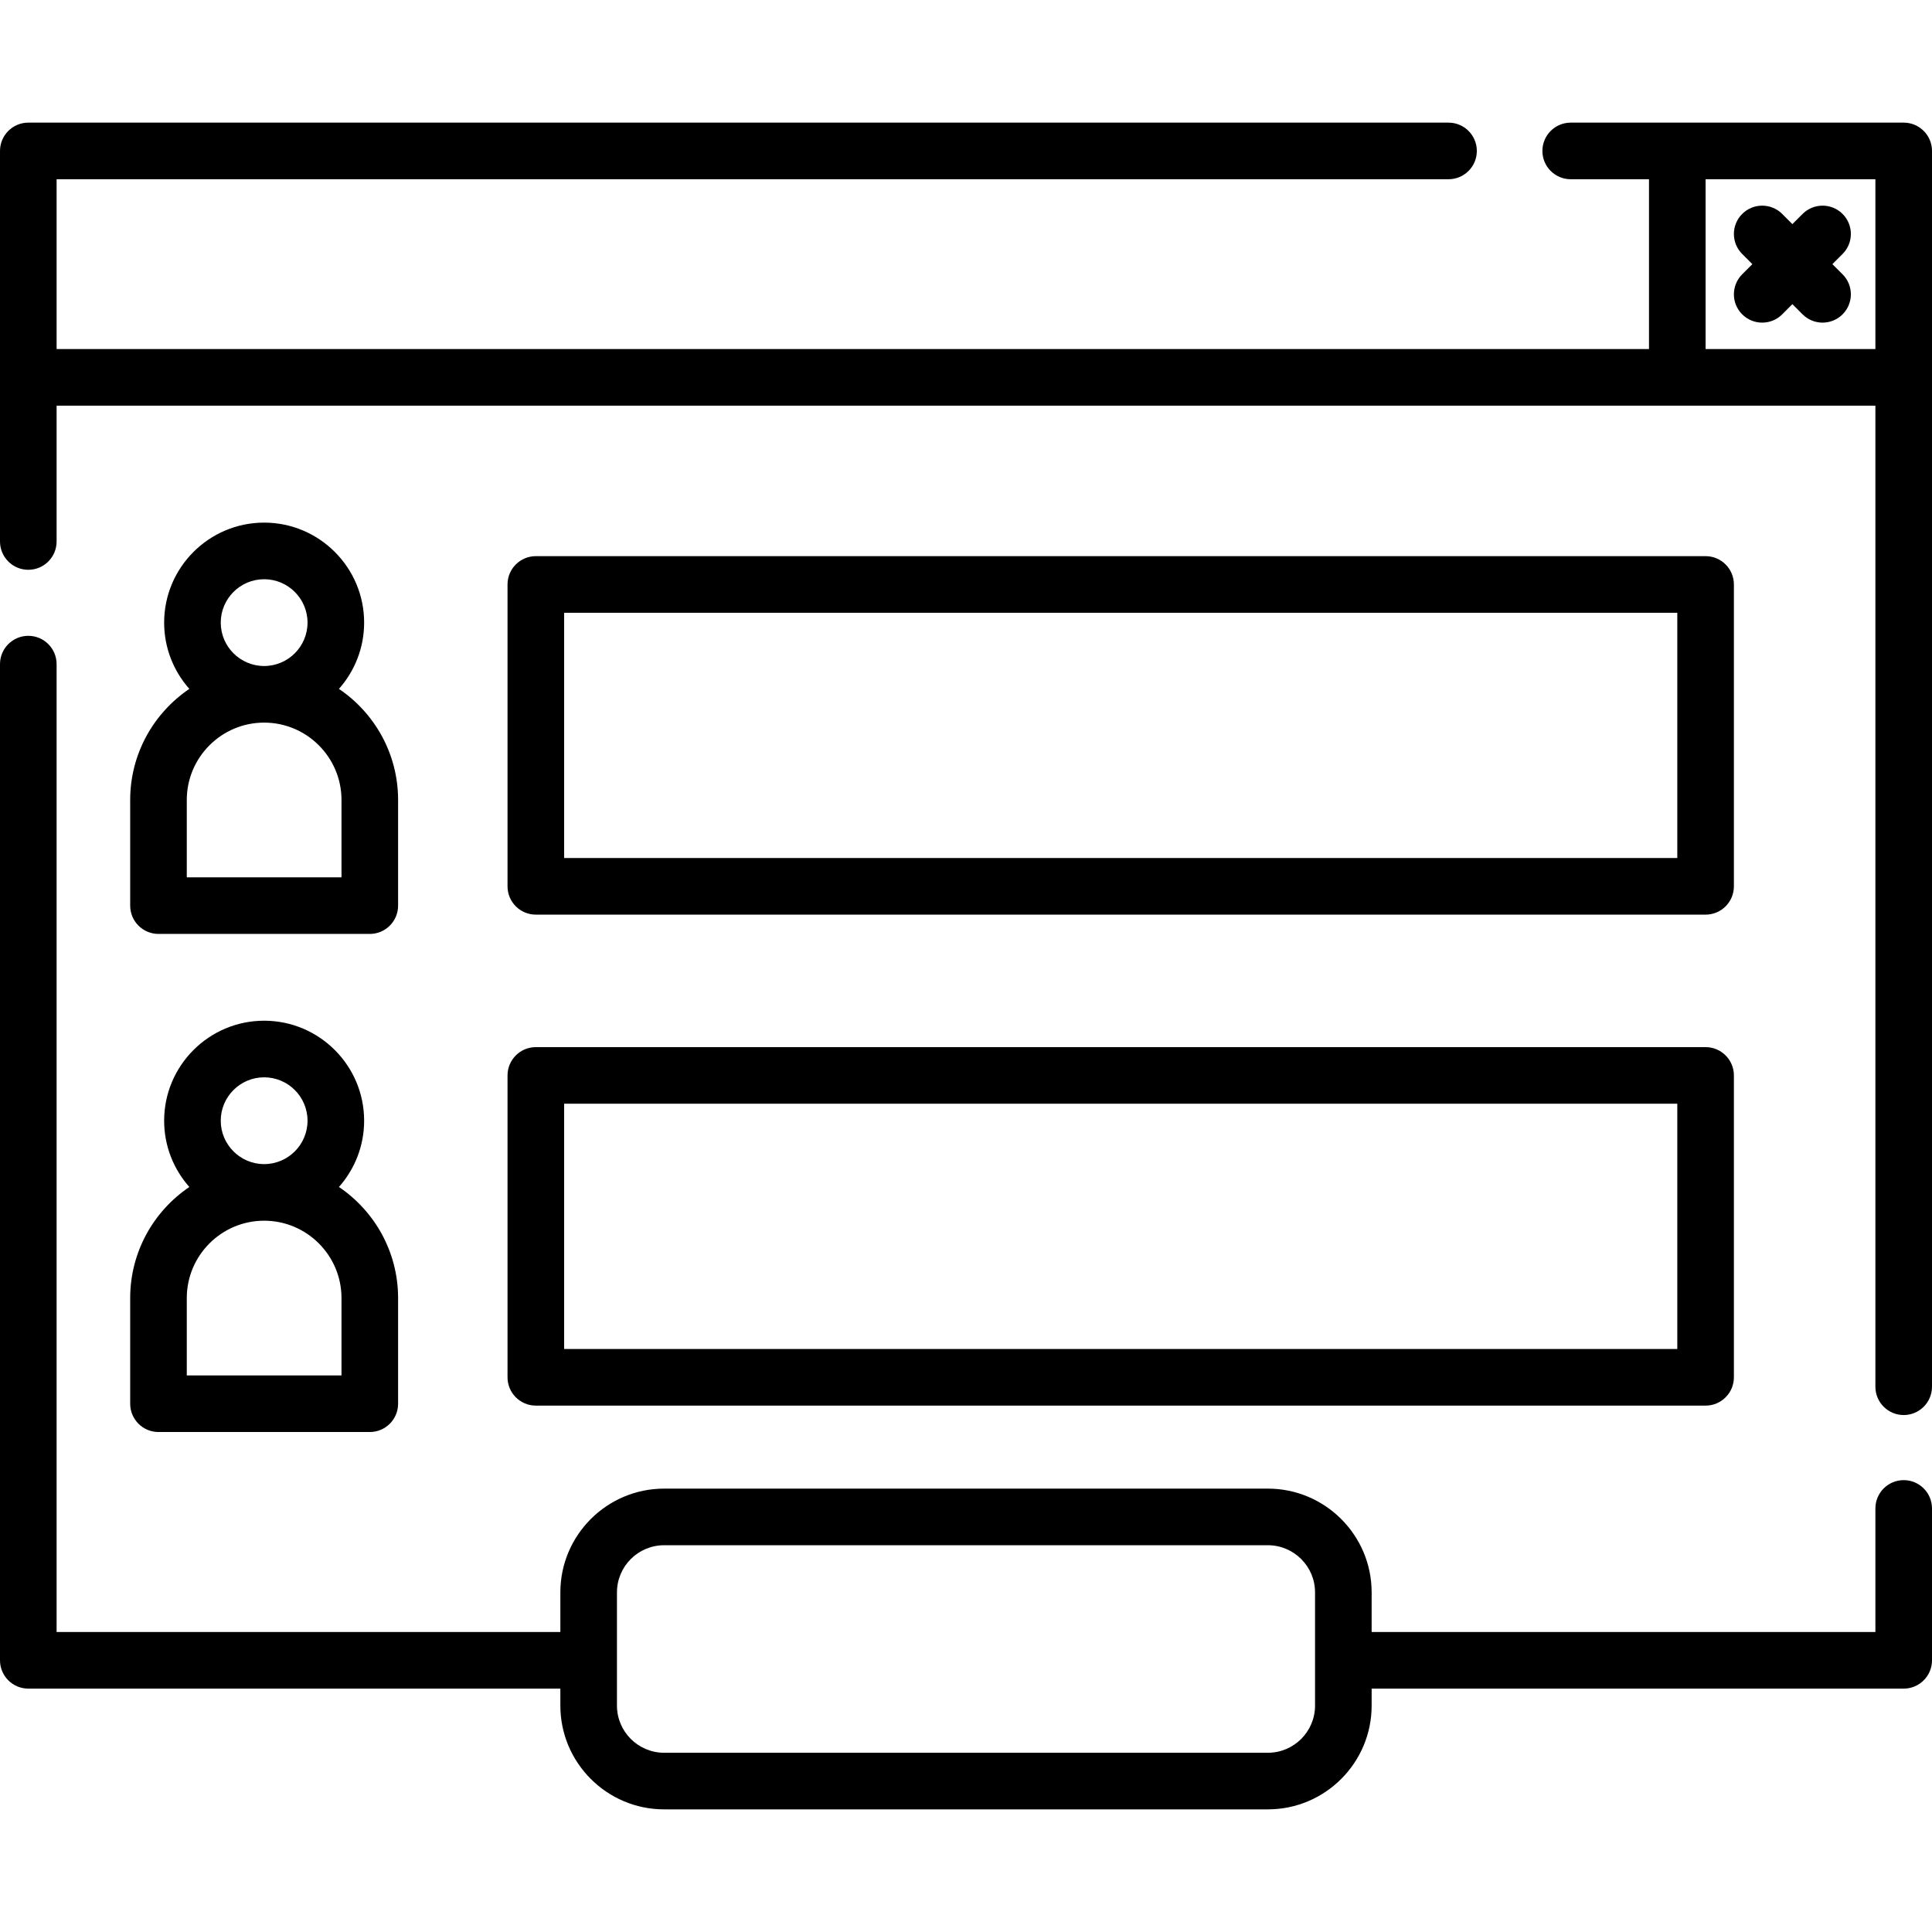
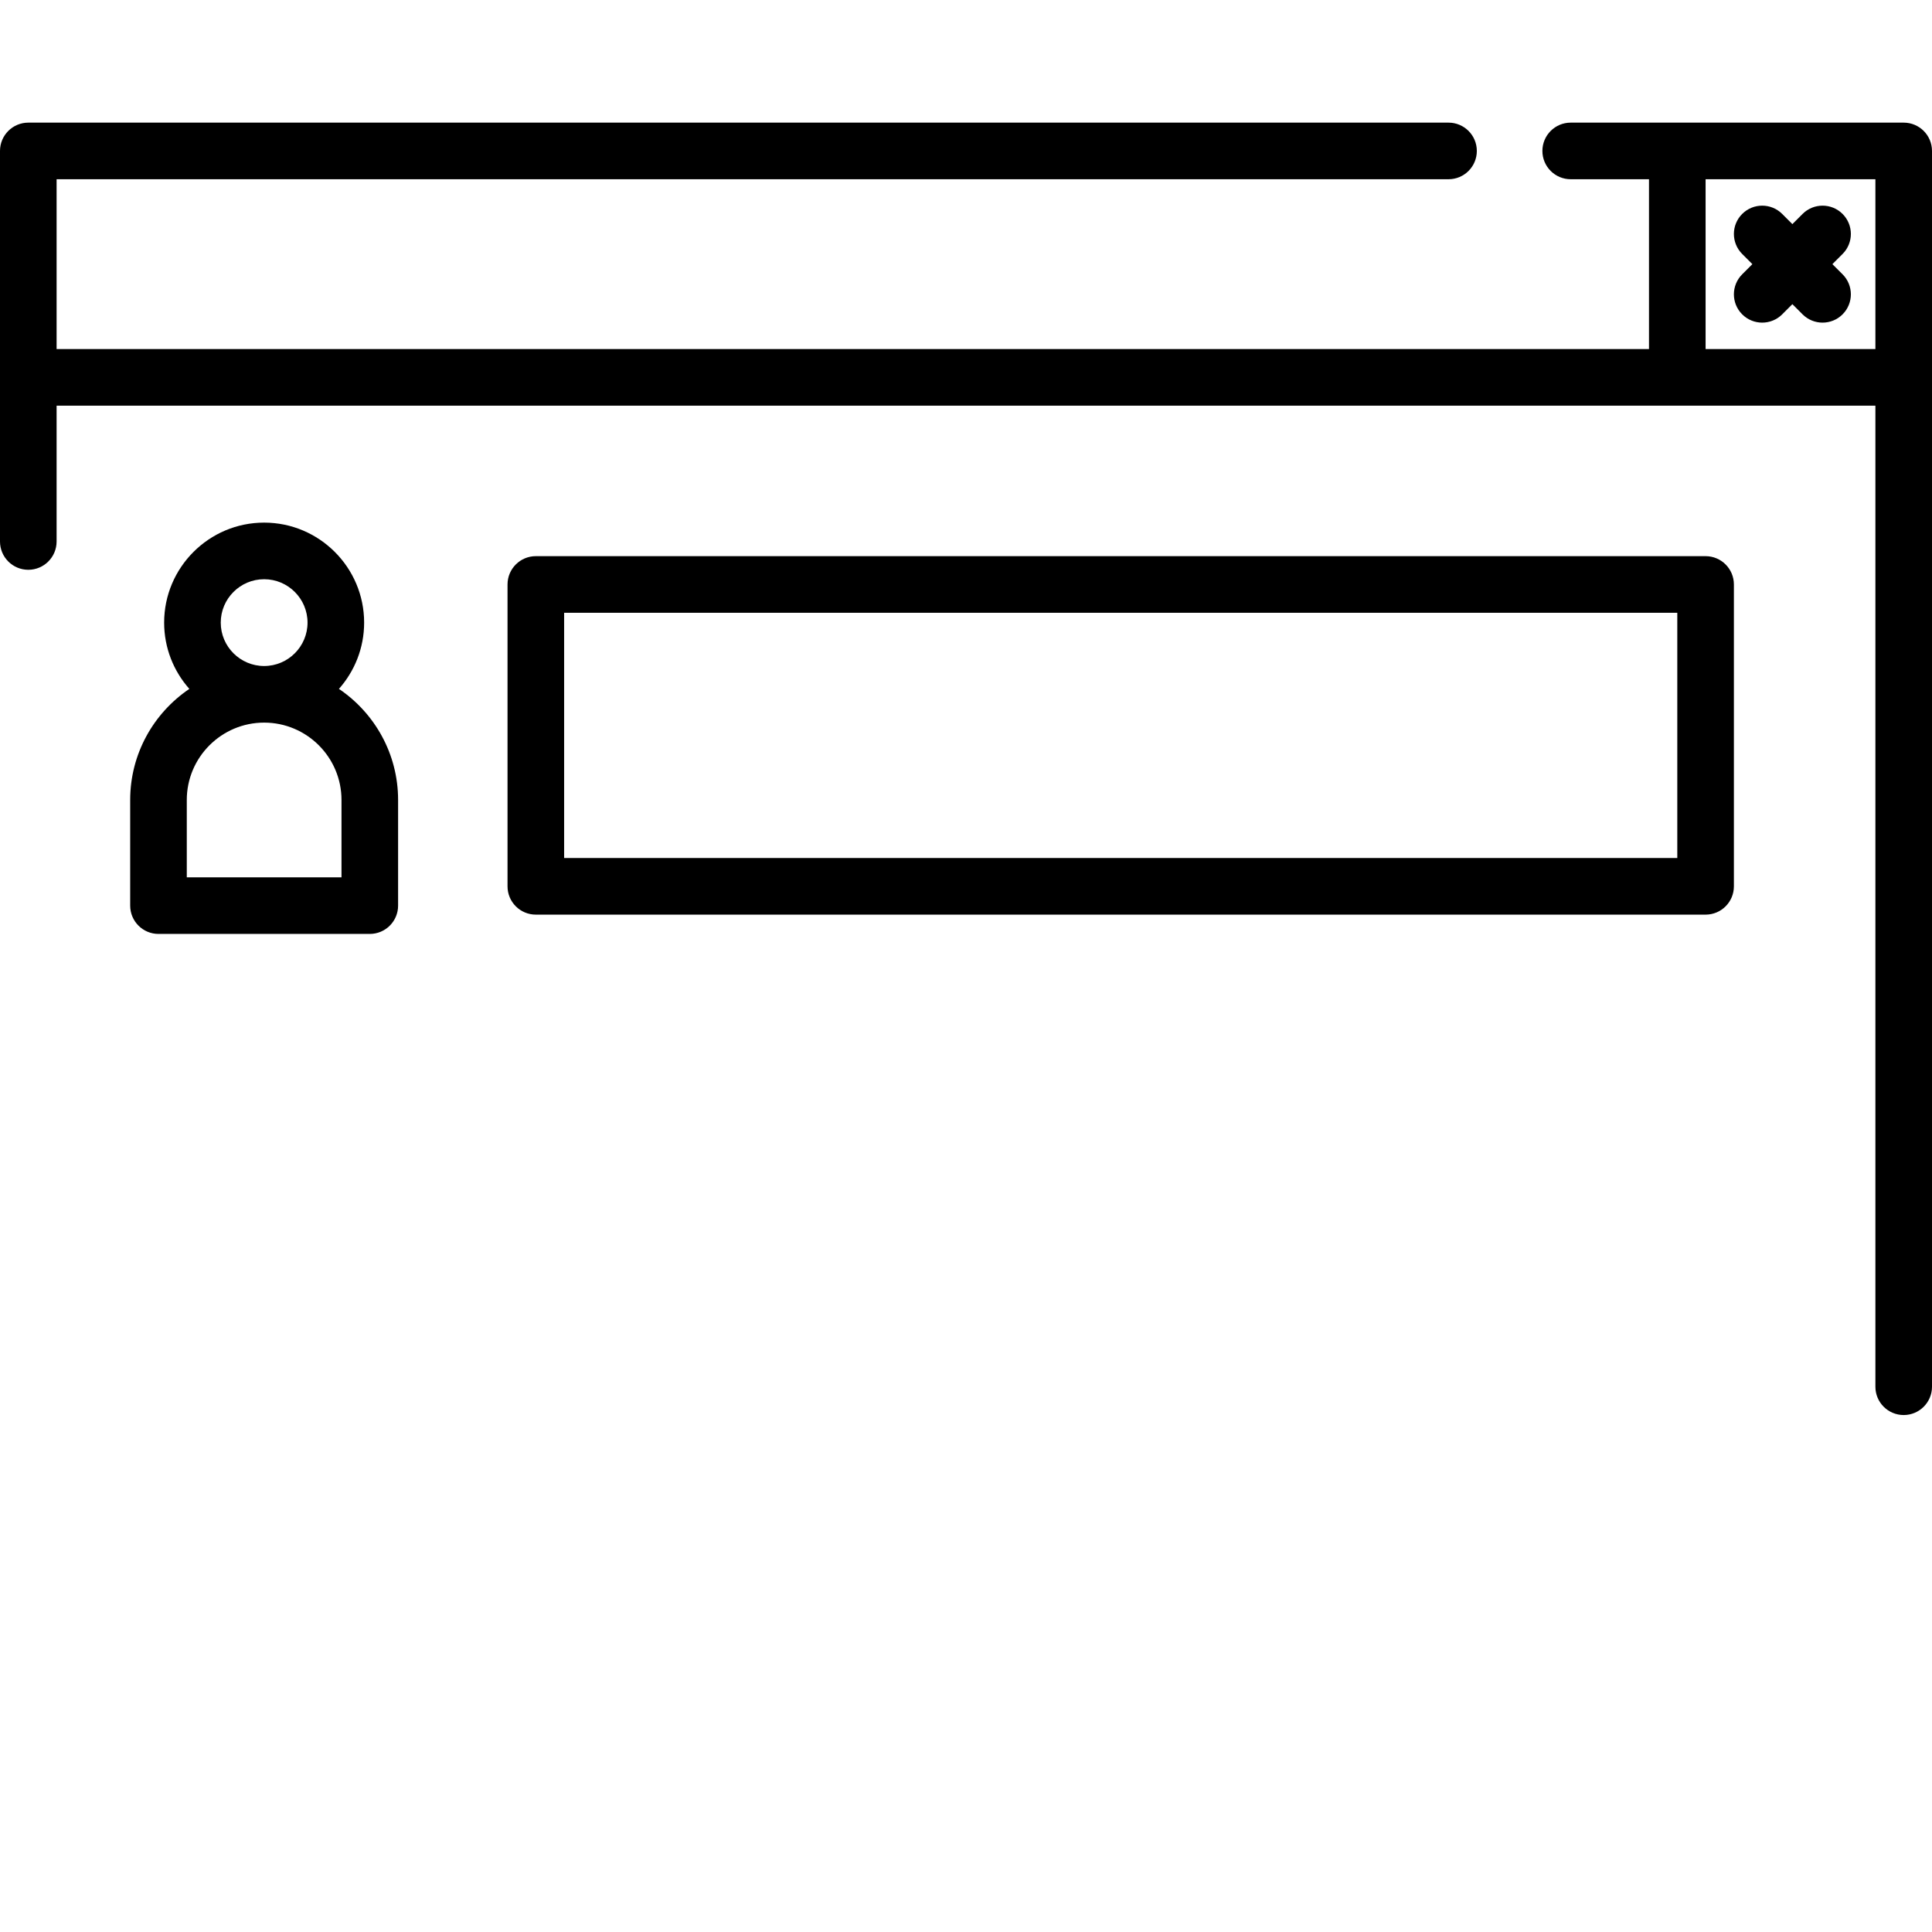
<svg xmlns="http://www.w3.org/2000/svg" version="1.1" id="Capa_1" x="0px" y="0px" viewBox="0 0 512 512" style="enable-background:new 0 0 512 512;" xml:space="preserve">
  <g>
    <g>
      <path d="M452,147.387H142c-4.142,0-7.5,3.358-7.5,7.5v80c0,4.142,3.358,7.5,7.5,7.5h310c4.142,0,7.5-3.358,7.5-7.5v-80    C459.5,150.745,456.142,147.387,452,147.387z M444.5,227.387h-295v-65h295V227.387z" />
    </g>
  </g>
  <g>
    <g>
-       <path d="M452,277.5H142c-4.142,0-7.5,3.358-7.5,7.5v80c0,4.142,3.358,7.5,7.5,7.5h310c4.142,0,7.5-3.358,7.5-7.5v-80    C459.5,280.858,456.142,277.5,452,277.5z M444.5,357.5h-295v-65h295V357.5z" />
-     </g>
+       </g>
  </g>
  <g>
    <g>
-       <path d="M504.5,392.25c-4.142,0-7.5,3.358-7.5,7.5v32.75H363.5V422c0-15.164-12.336-27.5-27.5-27.5H176    c-15.164,0-27.5,12.336-27.5,27.5v10.5H15V176c0-4.142-3.358-7.5-7.5-7.5S0,171.858,0,176v264c0,4.142,3.358,7.5,7.5,7.5h141v4.5    c0,15.164,12.336,27.5,27.5,27.5h160c15.164,0,27.5-12.336,27.5-27.5v-4.5h141c4.142,0,7.5-3.358,7.5-7.5v-40.25    C512,395.608,508.642,392.25,504.5,392.25z M348.5,452c0,6.893-5.607,12.5-12.5,12.5H176c-6.893,0-12.5-5.607-12.5-12.5v-30    c0-6.893,5.607-12.5,12.5-12.5h160c6.893,0,12.5,5.607,12.5,12.5V452z" />
-     </g>
+       </g>
  </g>
  <g>
    <g>
      <path d="M504.5,32.5h-60h-28.25c-4.142,0-7.5,3.358-7.5,7.5c0,4.142,3.358,7.5,7.5,7.5H437v45H15v-45h368.875    c4.142,0,7.5-3.358,7.5-7.5c0-4.142-3.358-7.5-7.5-7.5H7.5C3.358,32.5,0,35.858,0,40v60v43.5c0,4.142,3.358,7.5,7.5,7.5    s7.5-3.358,7.5-7.5v-36h429.5H497v260c0,4.142,3.358,7.5,7.5,7.5c4.142,0,7.5-3.358,7.5-7.5V100V40    C512,35.858,508.642,32.5,504.5,32.5z M497,92.5h-45v-45h45V92.5z" />
    </g>
  </g>
  <g>
    <g>
      <path d="M89.821,182.562c4.151-4.68,6.679-10.83,6.679-17.563c0-14.612-11.888-26.5-26.5-26.5S43.5,150.388,43.5,165    c0,6.733,2.528,12.883,6.679,17.563C40.727,188.947,34.5,199.76,34.5,212v28c0,4.142,3.358,7.5,7.5,7.5h56    c4.142,0,7.5-3.358,7.5-7.5v-28C105.5,199.76,99.273,188.947,89.821,182.562z M70,153.5c6.341,0,11.5,5.159,11.5,11.5    s-5.159,11.5-11.5,11.5s-11.5-5.159-11.5-11.5S63.659,153.5,70,153.5z M90.5,232.5h-41V212c0-11.304,9.196-20.5,20.5-20.5    s20.5,9.196,20.5,20.5V232.5z" />
    </g>
  </g>
  <g>
    <g>
-       <path d="M89.821,314.562c4.151-4.68,6.679-10.83,6.679-17.563c0-14.612-11.888-26.5-26.5-26.5S43.5,282.388,43.5,297    c0,6.733,2.528,12.883,6.679,17.563C40.727,320.947,34.5,331.76,34.5,344v28c0,4.142,3.358,7.5,7.5,7.5h56    c4.142,0,7.5-3.358,7.5-7.5v-28C105.5,331.76,99.273,320.947,89.821,314.562z M70,285.5c6.341,0,11.5,5.159,11.5,11.5    s-5.159,11.5-11.5,11.5s-11.5-5.159-11.5-11.5S63.659,285.5,70,285.5z M90.5,364.5h-41V344c0-11.304,9.196-20.5,20.5-20.5    s20.5,9.196,20.5,20.5V364.5z" />
-     </g>
+       </g>
  </g>
  <g>
    <g>
      <path d="M485.606,70l2.697-2.697c2.929-2.928,2.929-7.678,0-10.606c-2.929-2.929-7.678-2.929-10.606,0L475,59.394l-2.697-2.697    c-2.929-2.929-7.678-2.929-10.606,0c-2.929,2.929-2.929,7.678,0,10.606L464.394,70l-2.697,2.697    c-2.929,2.929-2.929,7.678,0,10.606c1.464,1.464,3.384,2.197,5.303,2.197s3.839-0.732,5.303-2.197L475,80.606l2.697,2.697    c1.464,1.464,3.384,2.197,5.303,2.197s3.839-0.732,5.303-2.197c2.929-2.929,2.929-7.678,0-10.606L485.606,70z" />
    </g>
  </g>
  <g>
</g>
  <g>
</g>
  <g>
</g>
  <g>
</g>
  <g>
</g>
  <g>
</g>
  <g>
</g>
  <g>
</g>
  <g>
</g>
  <g>
</g>
  <g>
</g>
  <g>
</g>
  <g>
</g>
  <g>
</g>
  <g>
</g>
</svg>